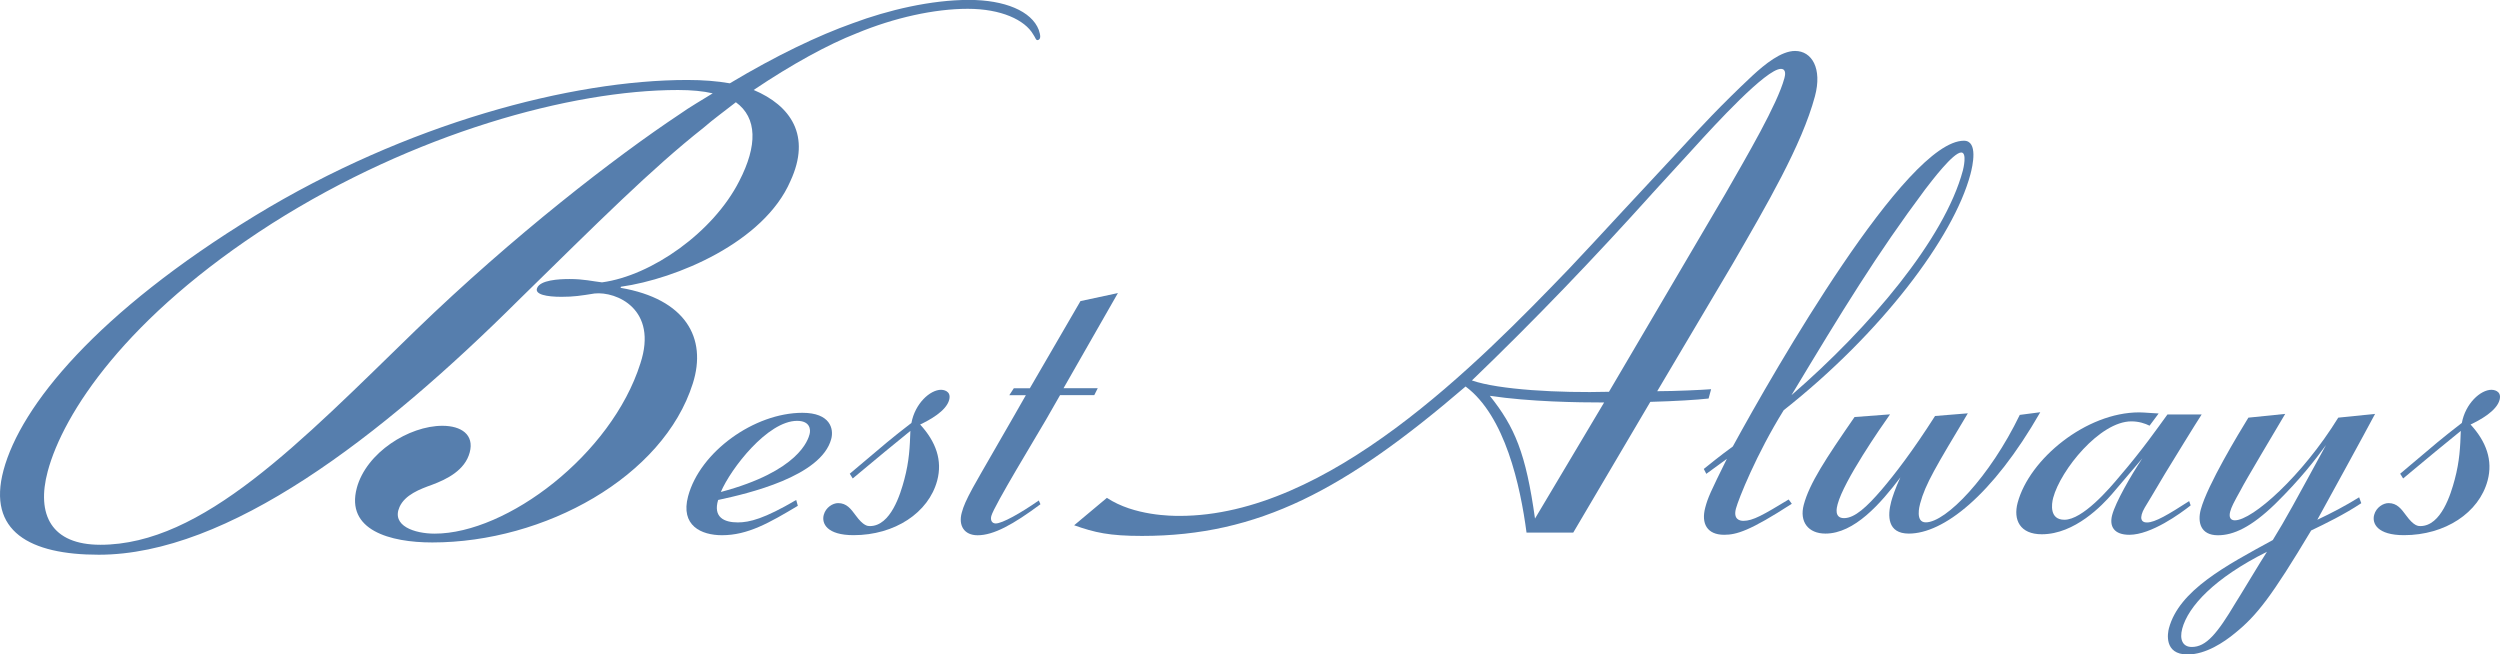
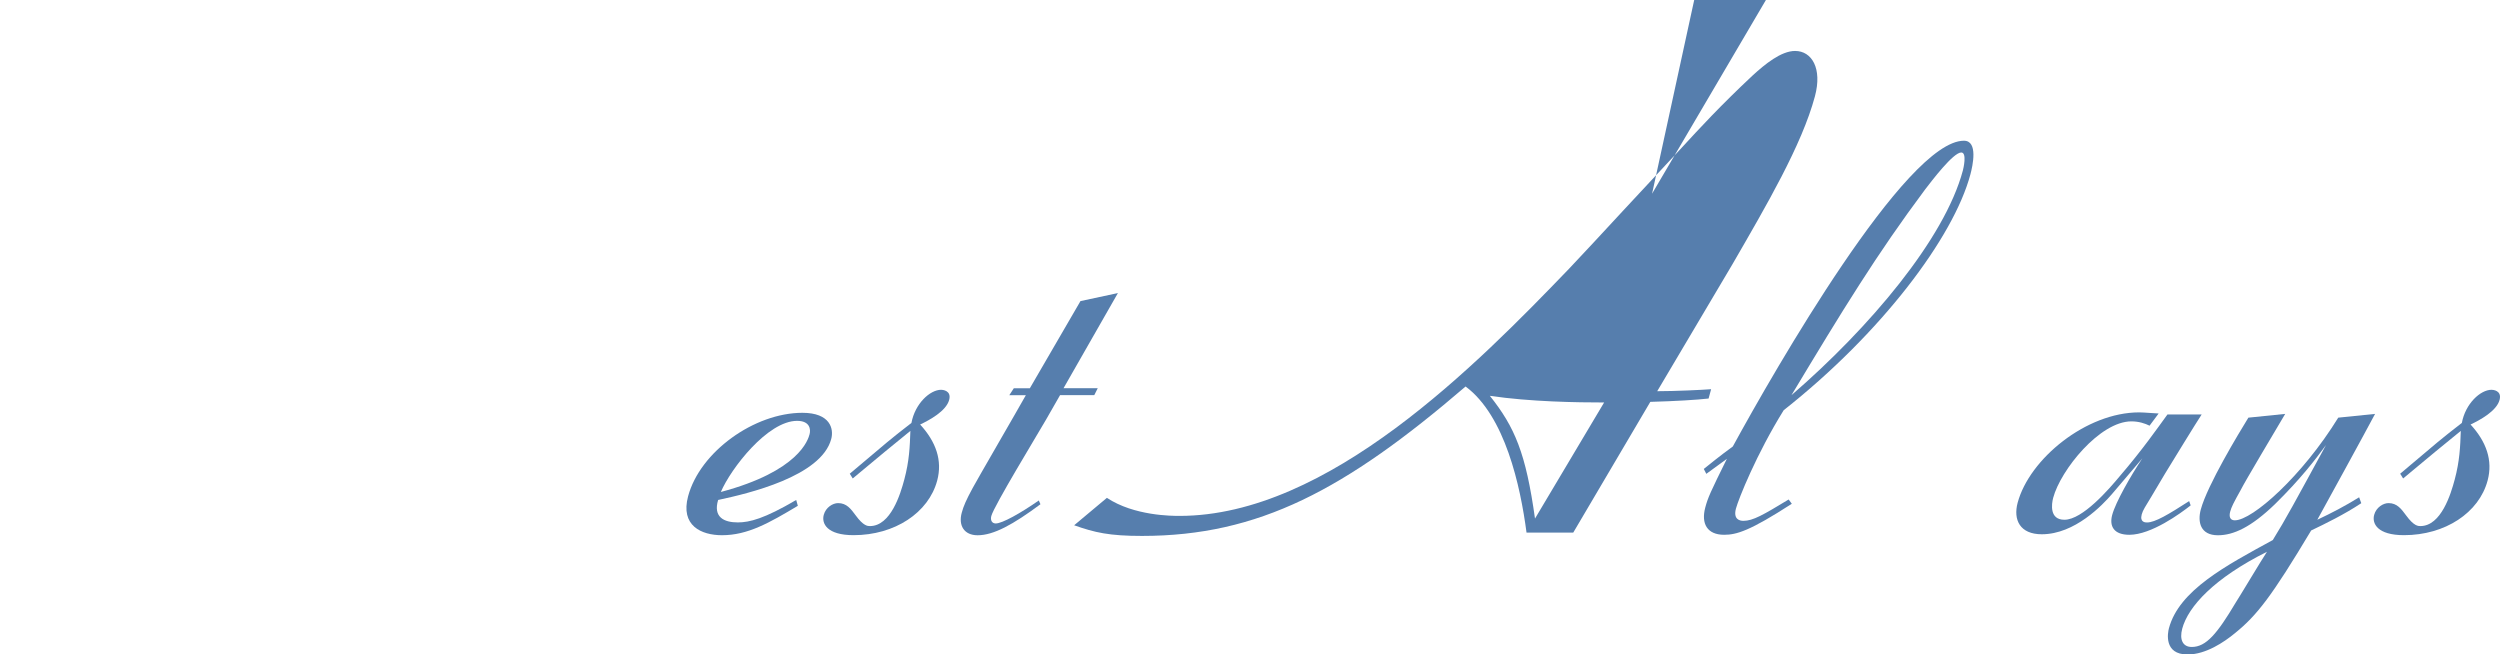
<svg xmlns="http://www.w3.org/2000/svg" id="Layer_2" data-name="Layer 2" viewBox="0 0 525.49 137.56">
  <defs>
    <style>
      .cls-1 {
        fill: #567ead;
      }
    </style>
  </defs>
  <g id="_レイヤー_2" data-name="レイヤー 2">
    <g>
      <g>
        <path class="cls-1" d="M358.13,98.57c1.28-1.01,3.16-2.58,6.1-4.72,8.83-16.18,36.44-64.27,48.58-64.27,3.03,0,1.84,5.28,1.36,7.08-3.55,13.26-18.72,33.38-39.24,49.56-5.73,9.22-9.5,18.66-10.04,20.68-.6,2.25.77,2.58,1.56,2.58,2.02,0,4.15-1.24,9.52-4.49l.66.9c-8.84,5.73-11.64,6.52-14.22,6.52-3.59,0-4.87-2.36-3.97-5.73.57-2.13,1.1-3.26,4.54-10.23-1.11.79-2.93,2.13-4.32,3.15l-.52-1.01ZM412.58,35.87c.12-.45.91-3.82-.33-3.82-1.69,0-6.2,5.96-7.58,7.75-10.16,13.6-17.37,25.4-28.11,43.26,16.38-14.16,32.17-32.81,36.02-47.2Z" />
-         <path class="cls-1" d="M397.27,87.11c-1.99,2.81-9.69,13.93-11.01,18.88-.18.67-.78,2.92,1.35,2.92,2.25,0,4.79-2.36,7.89-5.96,2.78-3.26,6.58-8.2,11.24-15.51l6.89-.56c-6.72,11.24-8.92,14.83-10.03,18.99-.12.45-1.05,3.93,1.19,3.93,4.27,0,13.46-9.55,19.76-22.59l4.31-.56c-10.12,17.64-20.43,25.51-27.63,25.51-4.5,0-4.51-3.71-3.7-6.74.21-.79.86-2.81,1.92-5.06-4.17,5.51-9.68,11.8-15.75,11.8-3.6,0-5.52-2.47-4.55-6.07,1.2-4.49,4.61-9.66,10.67-18.43l7.45-.56Z" />
        <path class="cls-1" d="M451.81,89.47c-.89-.45-2.23-.9-3.8-.9-6.63,0-14.88,10.23-16.44,16.07-.36,1.35-.79,4.61,2.36,4.61,3.82,0,9.36-6.41,11.68-9.21,4.73-5.51,7.85-10,9.98-12.92h7.19c-1.33,2.02-5.93,9.55-7.72,12.47l-2.87,4.83c-1.22,2.02-1.77,2.81-2.01,3.71-.45,1.69.79,1.69,1.12,1.69,1.69,0,4.5-1.69,8.85-4.49l.32.9c-2.14,1.69-8.29,6.18-12.89,6.18-3.26,0-4.24-1.8-3.61-4.16.72-2.7,3.88-8.2,6.34-11.91l-6.4,7.53c-1.95,2.25-7.77,8.43-14.73,8.43-4.61,0-6.04-3.04-5.08-6.63,2.47-9.21,14.41-18.99,25.54-18.99,1.12,0,3.42.23,4.1.23l-1.93,2.59Z" />
        <path class="cls-1" d="M480.34,87c-1.65,2.81-8.57,14.38-9.33,15.96-1.51,2.7-1.97,3.6-2.24,4.61-.27,1.01-.03,1.8.98,1.8,3.71,0,14.19-9.33,21.74-21.58l7.74-.79c-1.83,3.48-10.4,19.1-12.14,22.25,3.09-1.46,5.69-2.81,8.79-4.72l.45,1.24c-3.55,2.36-7.69,4.38-10.53,5.73-8.34,13.93-11.42,17.87-16.01,21.58-2.31,1.91-6.15,4.49-9.97,4.49-5.06,0-4.16-4.61-3.92-5.51,2.14-7.98,11.95-13.15,21.83-18.54,2.78-4.49,4.58-7.87,11.2-20-2.13,2.92-5.27,7.08-10.76,12.47-5,4.83-8.71,6.52-11.97,6.52-3.71,0-4.3-2.81-3.61-5.39,1.39-5.17,8.01-16.07,10.01-19.33l7.74-.79ZM458.69,132.17c-.6,2.25.1,3.82,2.01,3.82,3.03,0,5.36-2.81,9.24-9.33.95-1.46,5.44-8.99,6.57-10.68-11.03,5.51-16.56,11.46-17.82,16.18Z" />
        <path class="cls-1" d="M504.5,99.58c7.84-6.63,8.73-7.42,12.97-10.68.75-4.05,3.89-6.97,6.25-6.97.23,0,2.22.11,1.68,2.13-.63,2.36-4.18,4.27-6.1,5.17,3.31,3.6,4.73,7.53,3.58,11.8-1.81,6.74-8.92,11.46-17.57,11.46-5.62,0-6.76-2.47-6.27-4.27.42-1.57,1.9-2.47,3.02-2.47,1.8,0,2.7,1.24,3.69,2.58,1.64,2.25,2.54,2.25,2.99,2.25,4.38,0,6.42-6.74,7.23-9.78,1.05-3.93,1.16-6.85,1.28-10.23-3.31,2.7-7.04,5.73-12.12,10l-.63-1.01Z" />
      </g>
-       <path class="cls-1" d="M232.67,104.65c5.72,3.79,13.71,3.79,15.25,3.79,31.27,0,62.52-31.83,81.95-52.02,2.54-2.67,7.47-7.99,11.23-12.06l12.4-13.32c3.75-4.07,8.12-8.83,14.86-15.14,2.6-2.39,6.02-5.19,8.96-5.19,3.51,0,5.75,3.65,4.17,9.54-2.74,10.24-10.23,23-17.28,35.2l-15.87,26.78c3.79,0,9.61-.28,11.33-.42l-.53,1.96c-2.46.28-7.02.56-12.25.7l-16.2,27.48h-9.82c-1.29-9.81-4.5-24.54-12.81-30.71-25.32,21.74-43.48,31.41-68.02,31.41-6.87,0-9.91-.7-14.26-2.24l6.87-5.75ZM347.26,40.71c-11.99,13.32-24.45,26.36-37.87,39.26,5.64,1.96,18.36,2.66,28.81,2.38l24.48-41.65c4.49-7.85,10.92-18.79,12.39-24.26.11-.42.53-1.96-.74-1.96-3.08,0-13.77,11.64-18.35,16.69l-8.72,9.53ZM337.18,84.6c-5.61,0-15.53-.14-24.02-1.4,5.25,6.59,7.57,12.06,9.49,25.8l14.53-24.4Z" />
+       <path class="cls-1" d="M232.67,104.65c5.72,3.79,13.71,3.79,15.25,3.79,31.27,0,62.52-31.83,81.95-52.02,2.54-2.67,7.47-7.99,11.23-12.06l12.4-13.32c3.75-4.07,8.12-8.83,14.86-15.14,2.6-2.39,6.02-5.19,8.96-5.19,3.51,0,5.75,3.65,4.17,9.54-2.74,10.24-10.23,23-17.28,35.2l-15.87,26.78c3.79,0,9.61-.28,11.33-.42l-.53,1.96c-2.46.28-7.02.56-12.25.7l-16.2,27.48h-9.82c-1.29-9.81-4.5-24.54-12.81-30.71-25.32,21.74-43.48,31.41-68.02,31.41-6.87,0-9.91-.7-14.26-2.24l6.87-5.75ZM347.26,40.71l24.48-41.65c4.49-7.85,10.92-18.79,12.39-24.26.11-.42.53-1.96-.74-1.96-3.08,0-13.77,11.64-18.35,16.69l-8.72,9.53ZM337.18,84.6c-5.61,0-15.53-.14-24.02-1.4,5.25,6.59,7.57,12.06,9.49,25.8l14.53-24.4Z" />
      <g>
        <path class="cls-1" d="M167.7,106.32c-6.02,3.6-10.54,6.18-15.93,6.18-4.38,0-8.79-2.02-7.13-8.2,2.5-9.33,13.91-17.53,24.03-17.53,5.85,0,6.63,3.37,6.05,5.51-2.11,7.87-17.45,11.46-23.77,12.81-1.08,3.6,1.21,4.72,4.13,4.72,2.47,0,5.6-.79,12.28-4.72l.34,1.23ZM170.17,91.27c.27-1.01.08-2.81-2.62-2.81-6.18,0-13.92,10-16.03,14.95,16.46-4.38,18.35-11.01,18.65-12.14Z" />
        <path class="cls-1" d="M178.61,99.58c7.84-6.63,8.73-7.42,12.97-10.68.75-4.05,3.89-6.97,6.25-6.97.23,0,2.22.11,1.68,2.13-.63,2.36-4.18,4.27-6.1,5.17,3.31,3.6,4.73,7.53,3.58,11.8-1.81,6.74-8.92,11.46-17.57,11.46-5.62,0-6.76-2.47-6.27-4.27.42-1.57,1.9-2.47,3.02-2.47,1.8,0,2.7,1.24,3.69,2.58,1.64,2.25,2.54,2.25,2.99,2.25,4.38,0,6.42-6.74,7.23-9.78,1.05-3.93,1.16-6.85,1.28-10.23-3.31,2.7-7.04,5.73-12.12,10l-.63-1.01Z" />
        <path class="cls-1" d="M218.7,105.99c-5.75,4.27-9.84,6.52-13.21,6.52-2.81,0-4.07-2.02-3.34-4.72.39-1.46.95-2.7,2.28-5.17.7-1.35,9.45-16.41,11.2-19.55h-3.48l.95-1.46h3.37l10.64-18.32,7.87-1.69-11.43,20h7.19l-.73,1.46h-7.19l-2.96,5.17c-1.88,3.26-10.92,18.09-11.49,20.23-.24.9.14,1.57.93,1.57,1.35,0,5.18-2.13,9.05-4.83l.35.79Z" />
      </g>
-       <path class="cls-1" d="M74.99,102.59c2.01-7.48,10.99-13.09,18-13.09,3.97,0,6.74,1.87,5.74,5.61-1,3.74-4.77,5.61-7.89,6.78-2.59.93-5.7,2.1-6.86,4.67-1.77,3.97,3.17,5.61,7.38,5.61,15.19,0,37.17-16.59,43.24-35.76,3.77-11.45-5.05-15.19-9.61-14.72-2.93.47-4.39.7-6.97.7-3.04,0-5.72-.47-5.11-1.87.67-1.64,4.48-1.87,6.81-1.87,3.04,0,4.78.47,6.82.7,10.43-1.4,23.38-10.52,28.84-21.27,3.87-7.48,3.8-13.32-.7-16.59-2.37,1.87-4.68,3.51-6.81,5.37-10.97,8.65-22.15,19.86-38.63,35.99-29.33,29.21-61.38,53.75-88.49,53.75-14.49,0-23.46-4.91-20.01-17.76,3.63-13.55,19.64-33.18,52.9-53.52,31.84-19.4,66.54-28.51,90.84-28.51,3.27,0,6.25.23,8.93.7,9.75-5.84,18.58-10.05,25.82-12.62,7.53-2.81,16.51-4.91,24.45-4.91,7.48,0,13.16,2.34,14.67,6.31.39,1.17.44,1.87-.09,2.1-.53.23-.58-.47-1.09-1.17-1.76-3.04-6.74-5.37-13.75-5.37s-15.46,1.87-23.34,5.14c-6,2.34-13.67,6.54-21.66,11.92,7.77,3.27,12.16,9.58,7.72,19.16-5.55,12.85-23.97,20.57-35.63,22.2l-.06.23c13.63,2.34,18.22,10.52,15.18,20.1-6.19,19.63-31.16,33.42-54.76,33.42-8.88,0-18.24-2.57-15.87-11.45ZM21.08,114.51c21.5,0,41.99-21.5,66.31-45.11,20.52-19.86,42.02-36.46,55.39-45.34,2.31-1.64,4.79-3.04,7.03-4.44-1.98-.47-4.49-.7-7.29-.7-22.44,0-55.5,9.12-85.34,28.05-30.74,19.63-43.9,39.96-47.15,52.11-2.44,9.11.77,15.43,11.06,15.43Z" />
    </g>
  </g>
</svg>